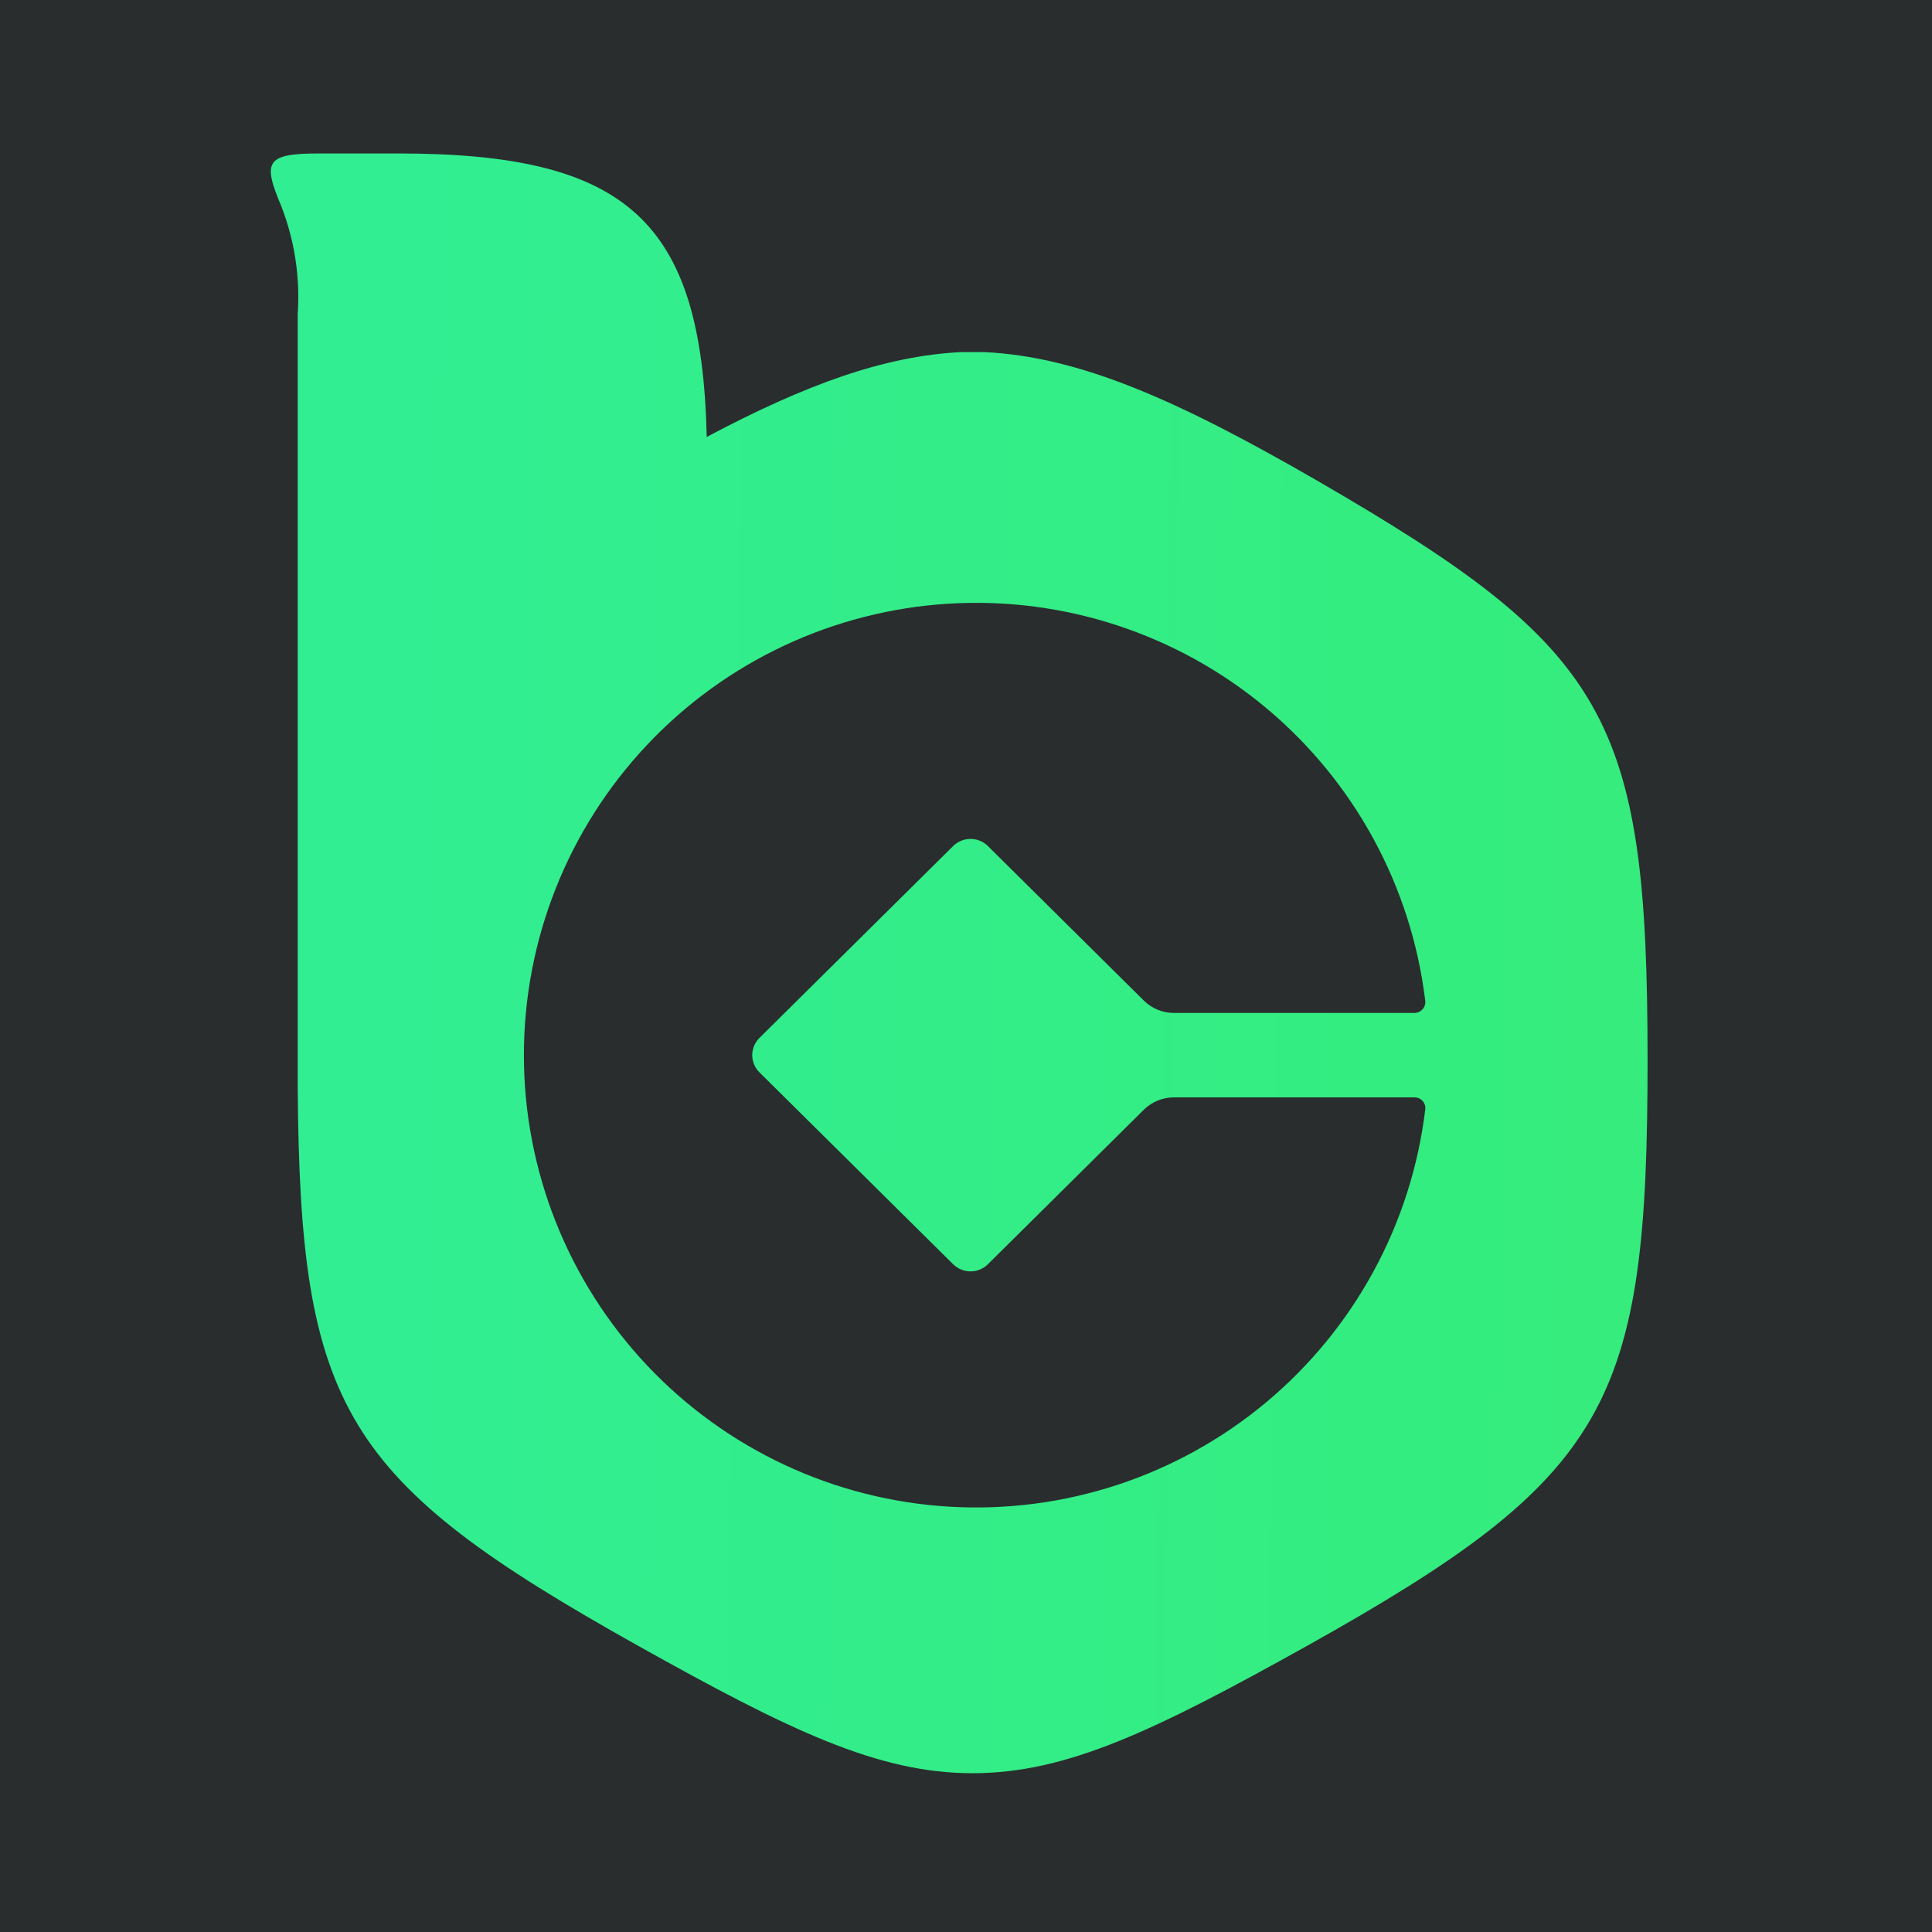
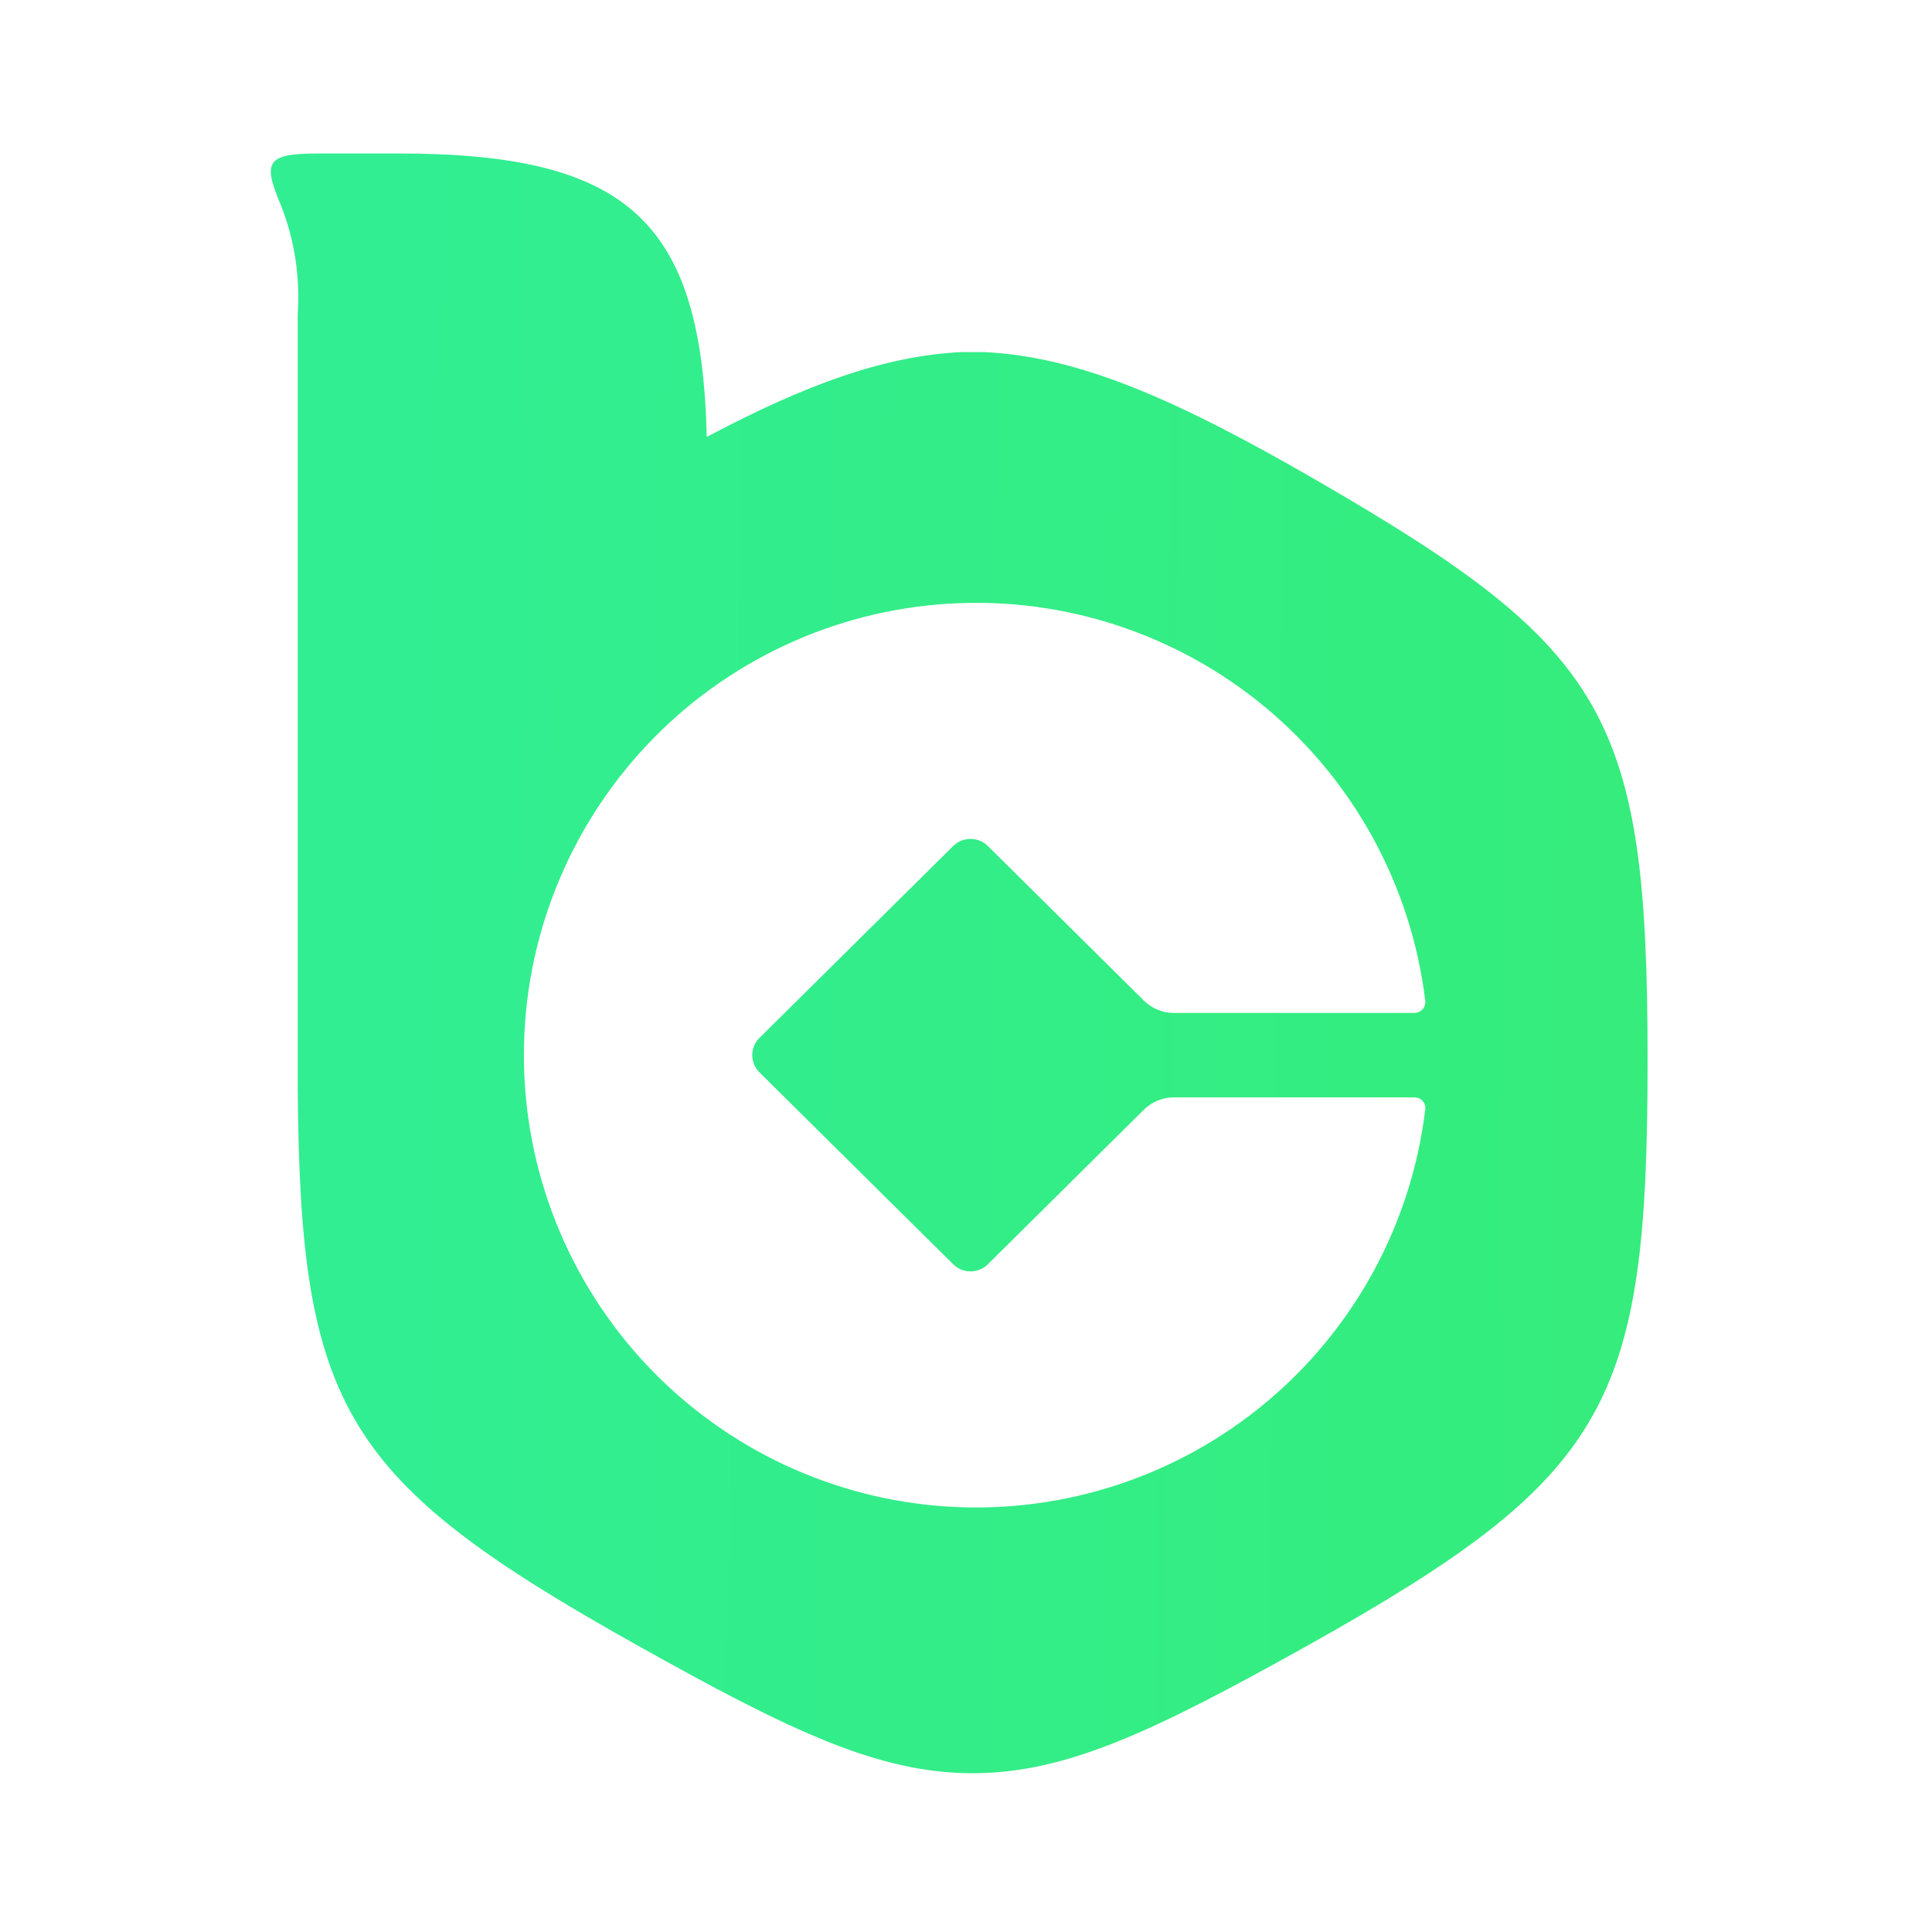
<svg xmlns="http://www.w3.org/2000/svg" width="60" height="60" viewBox="0 0 60 60" fill="none">
-   <rect width="60" height="60" fill="#292D2E" />
  <path fill-rule="evenodd" clip-rule="evenodd" d="M40.906 14.927C36.554 12.412 33.517 11.072 30.556 10.934H29.858C27.481 11.053 25.06 11.921 21.948 13.569C21.797 6.878 19.502 4.766 12.377 4.766H9.9C8.246 4.766 8.158 5.03 8.73 6.388C9.148 7.458 9.324 8.606 9.246 9.752V33.772C9.315 43.751 10.661 45.989 19.822 51.114C24.532 53.748 27.273 55.069 30.204 55.069C33.134 55.069 35.863 53.748 40.591 51.114C50.004 45.851 51.167 43.618 51.167 32.929C51.167 22.24 49.954 20.165 40.906 14.927ZM23.582 33.3L29.606 39.267C29.75 39.406 29.941 39.484 30.141 39.484C30.34 39.484 30.532 39.406 30.675 39.267L35.523 34.463C35.773 34.217 36.109 34.079 36.46 34.08H43.93C43.977 34.08 44.024 34.089 44.067 34.108C44.11 34.127 44.149 34.155 44.18 34.19C44.212 34.225 44.235 34.267 44.25 34.312C44.264 34.356 44.269 34.404 44.263 34.451C43.835 38.005 42.066 41.261 39.317 43.554C36.568 45.848 33.048 47.005 29.475 46.791C25.901 46.576 22.545 45.005 20.091 42.399C17.637 39.793 16.27 36.348 16.27 32.769C16.27 29.189 17.637 25.744 20.091 23.138C22.545 20.532 25.901 18.962 29.475 18.747C33.048 18.532 36.568 19.69 39.317 21.983C42.066 24.277 43.835 27.533 44.263 31.087C44.268 31.134 44.262 31.181 44.247 31.226C44.232 31.271 44.208 31.312 44.176 31.347C44.144 31.382 44.105 31.41 44.062 31.429C44.018 31.448 43.971 31.458 43.924 31.458H36.46C36.109 31.459 35.773 31.321 35.523 31.074L30.675 26.27C30.532 26.131 30.34 26.053 30.141 26.053C29.941 26.053 29.75 26.131 29.606 26.27L23.582 32.237C23.512 32.307 23.457 32.39 23.419 32.481C23.381 32.572 23.361 32.67 23.361 32.769C23.361 32.868 23.381 32.965 23.419 33.057C23.457 33.148 23.512 33.23 23.582 33.3Z" fill="url(#paint0_linear_5012_24981)" />
  <defs>
    <linearGradient id="paint0_linear_5012_24981" x1="82.318" y1="30.559" x2="10.912" y2="29.81" gradientUnits="userSpaceOnUse">
      <stop stop-color="#38EB6A" />
      <stop offset="1" stop-color="#31EE93" />
    </linearGradient>
  </defs>
</svg>